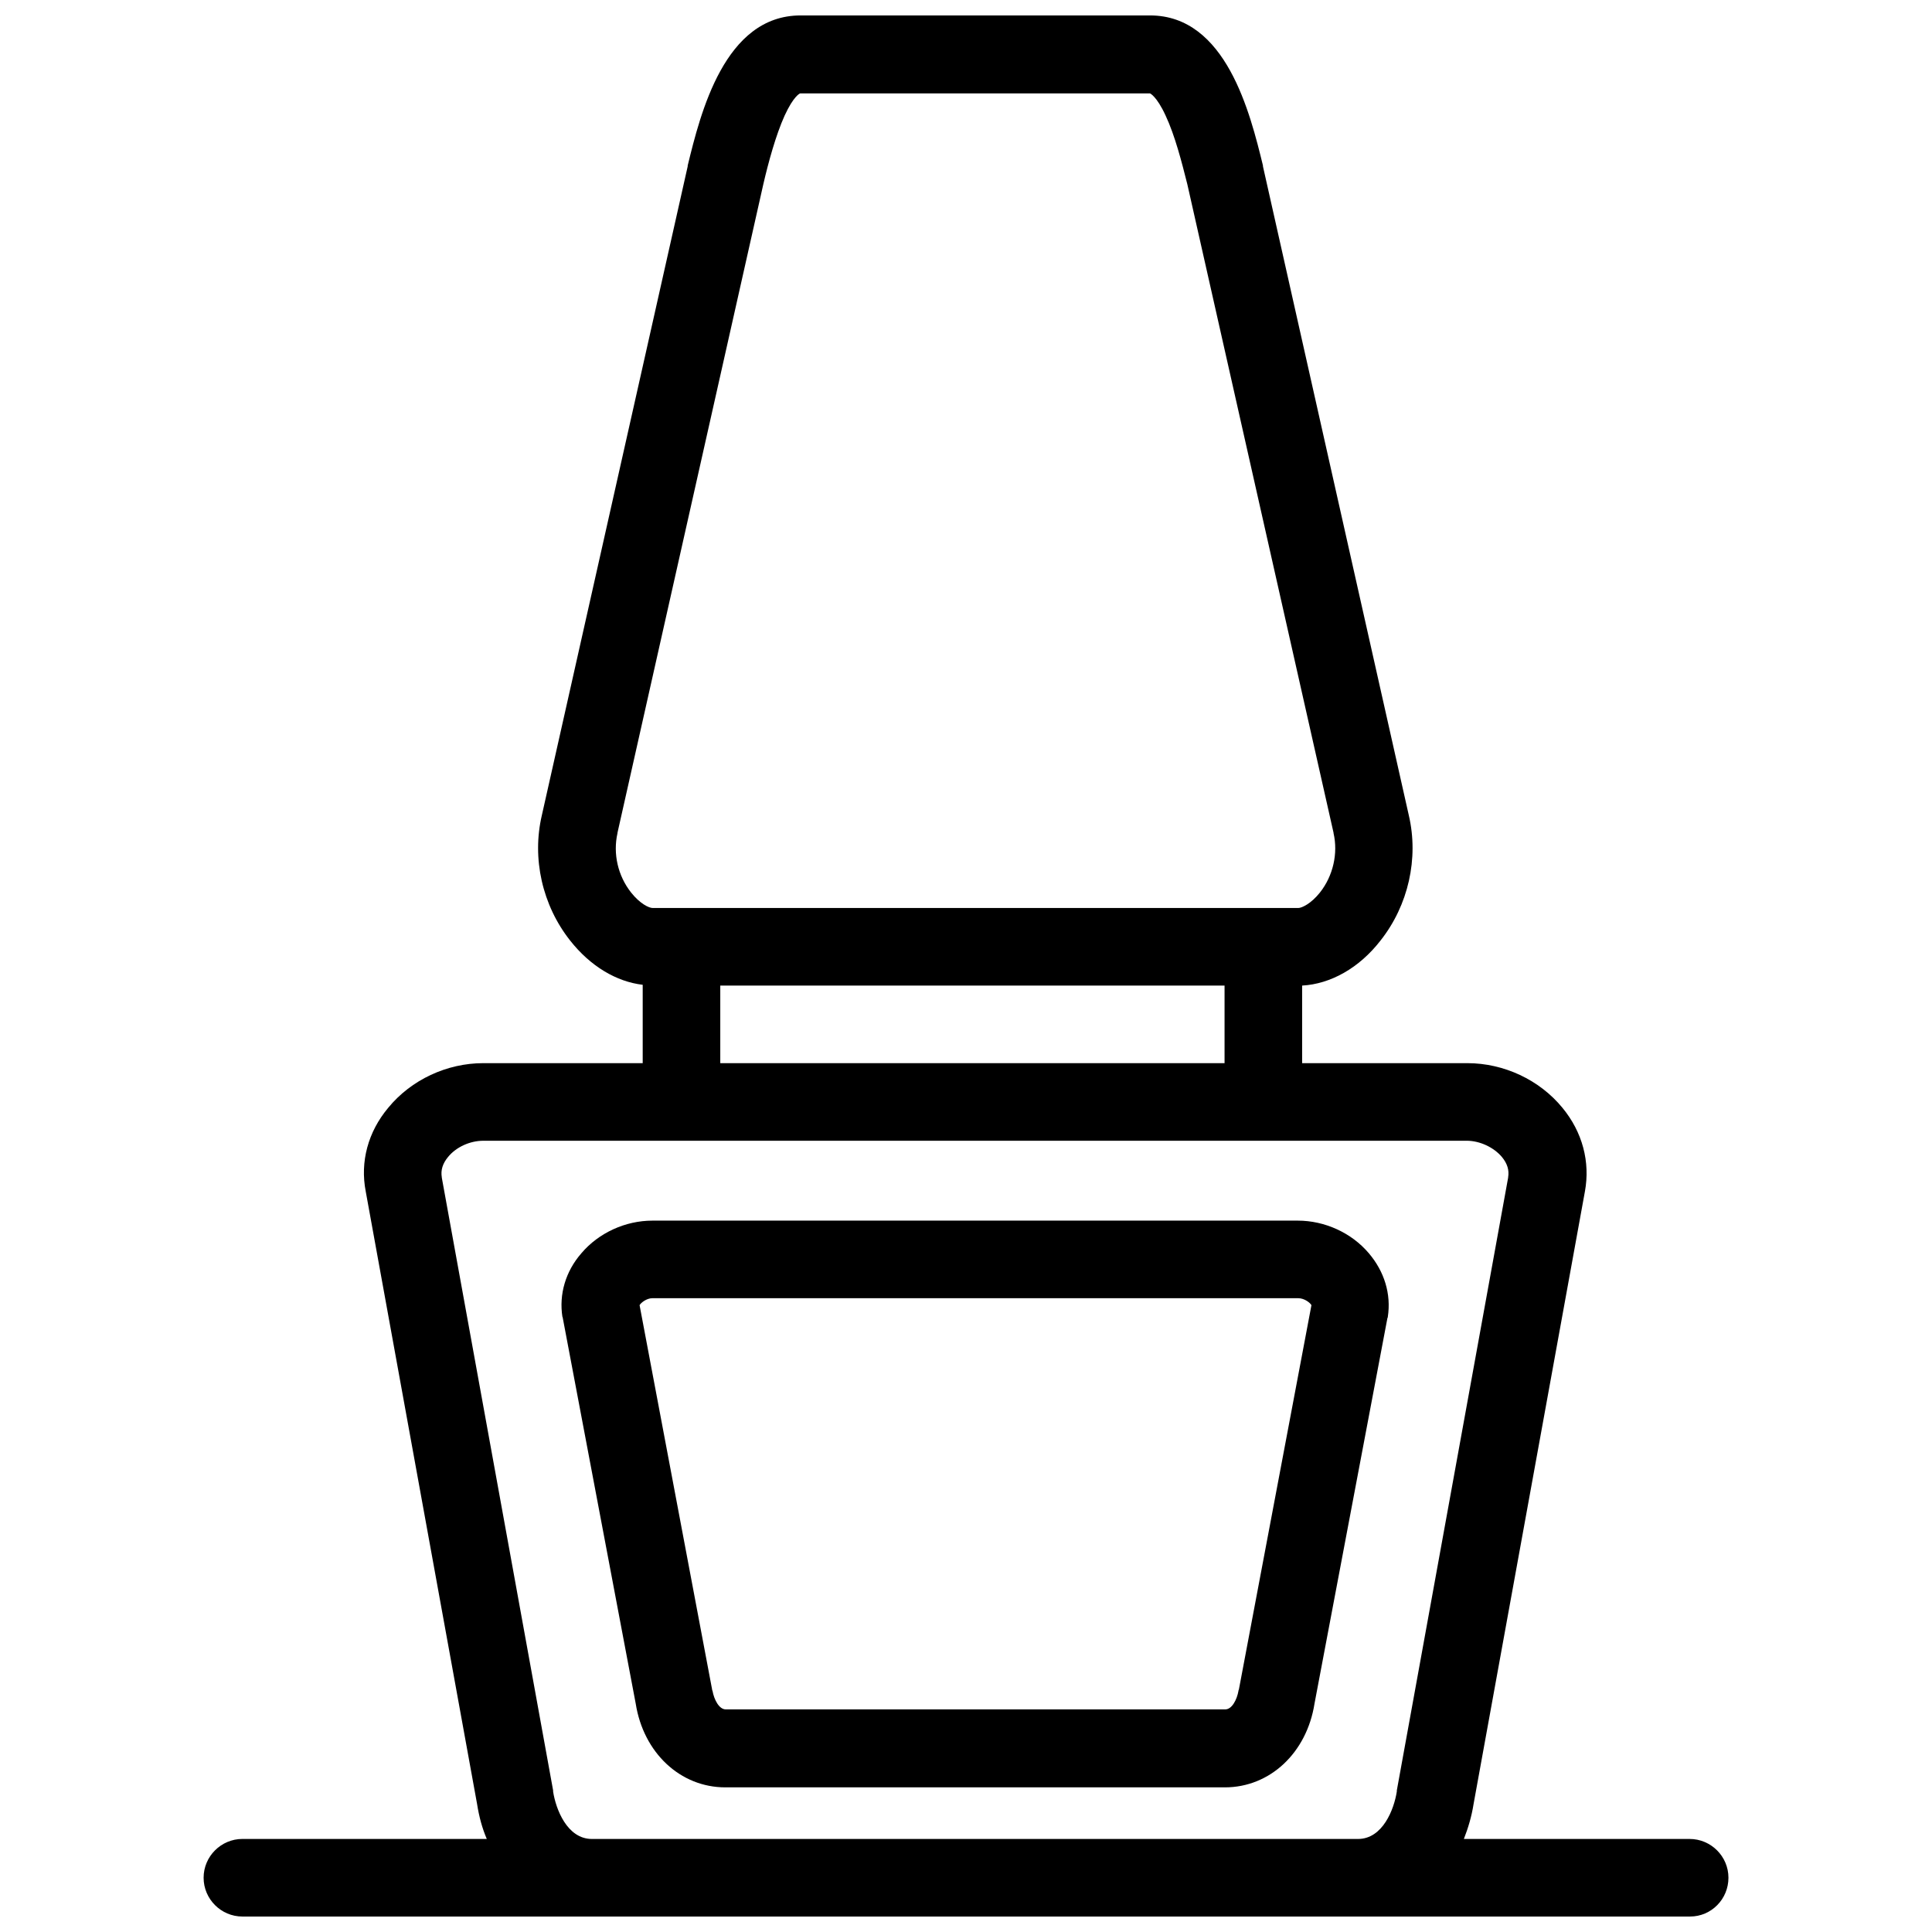
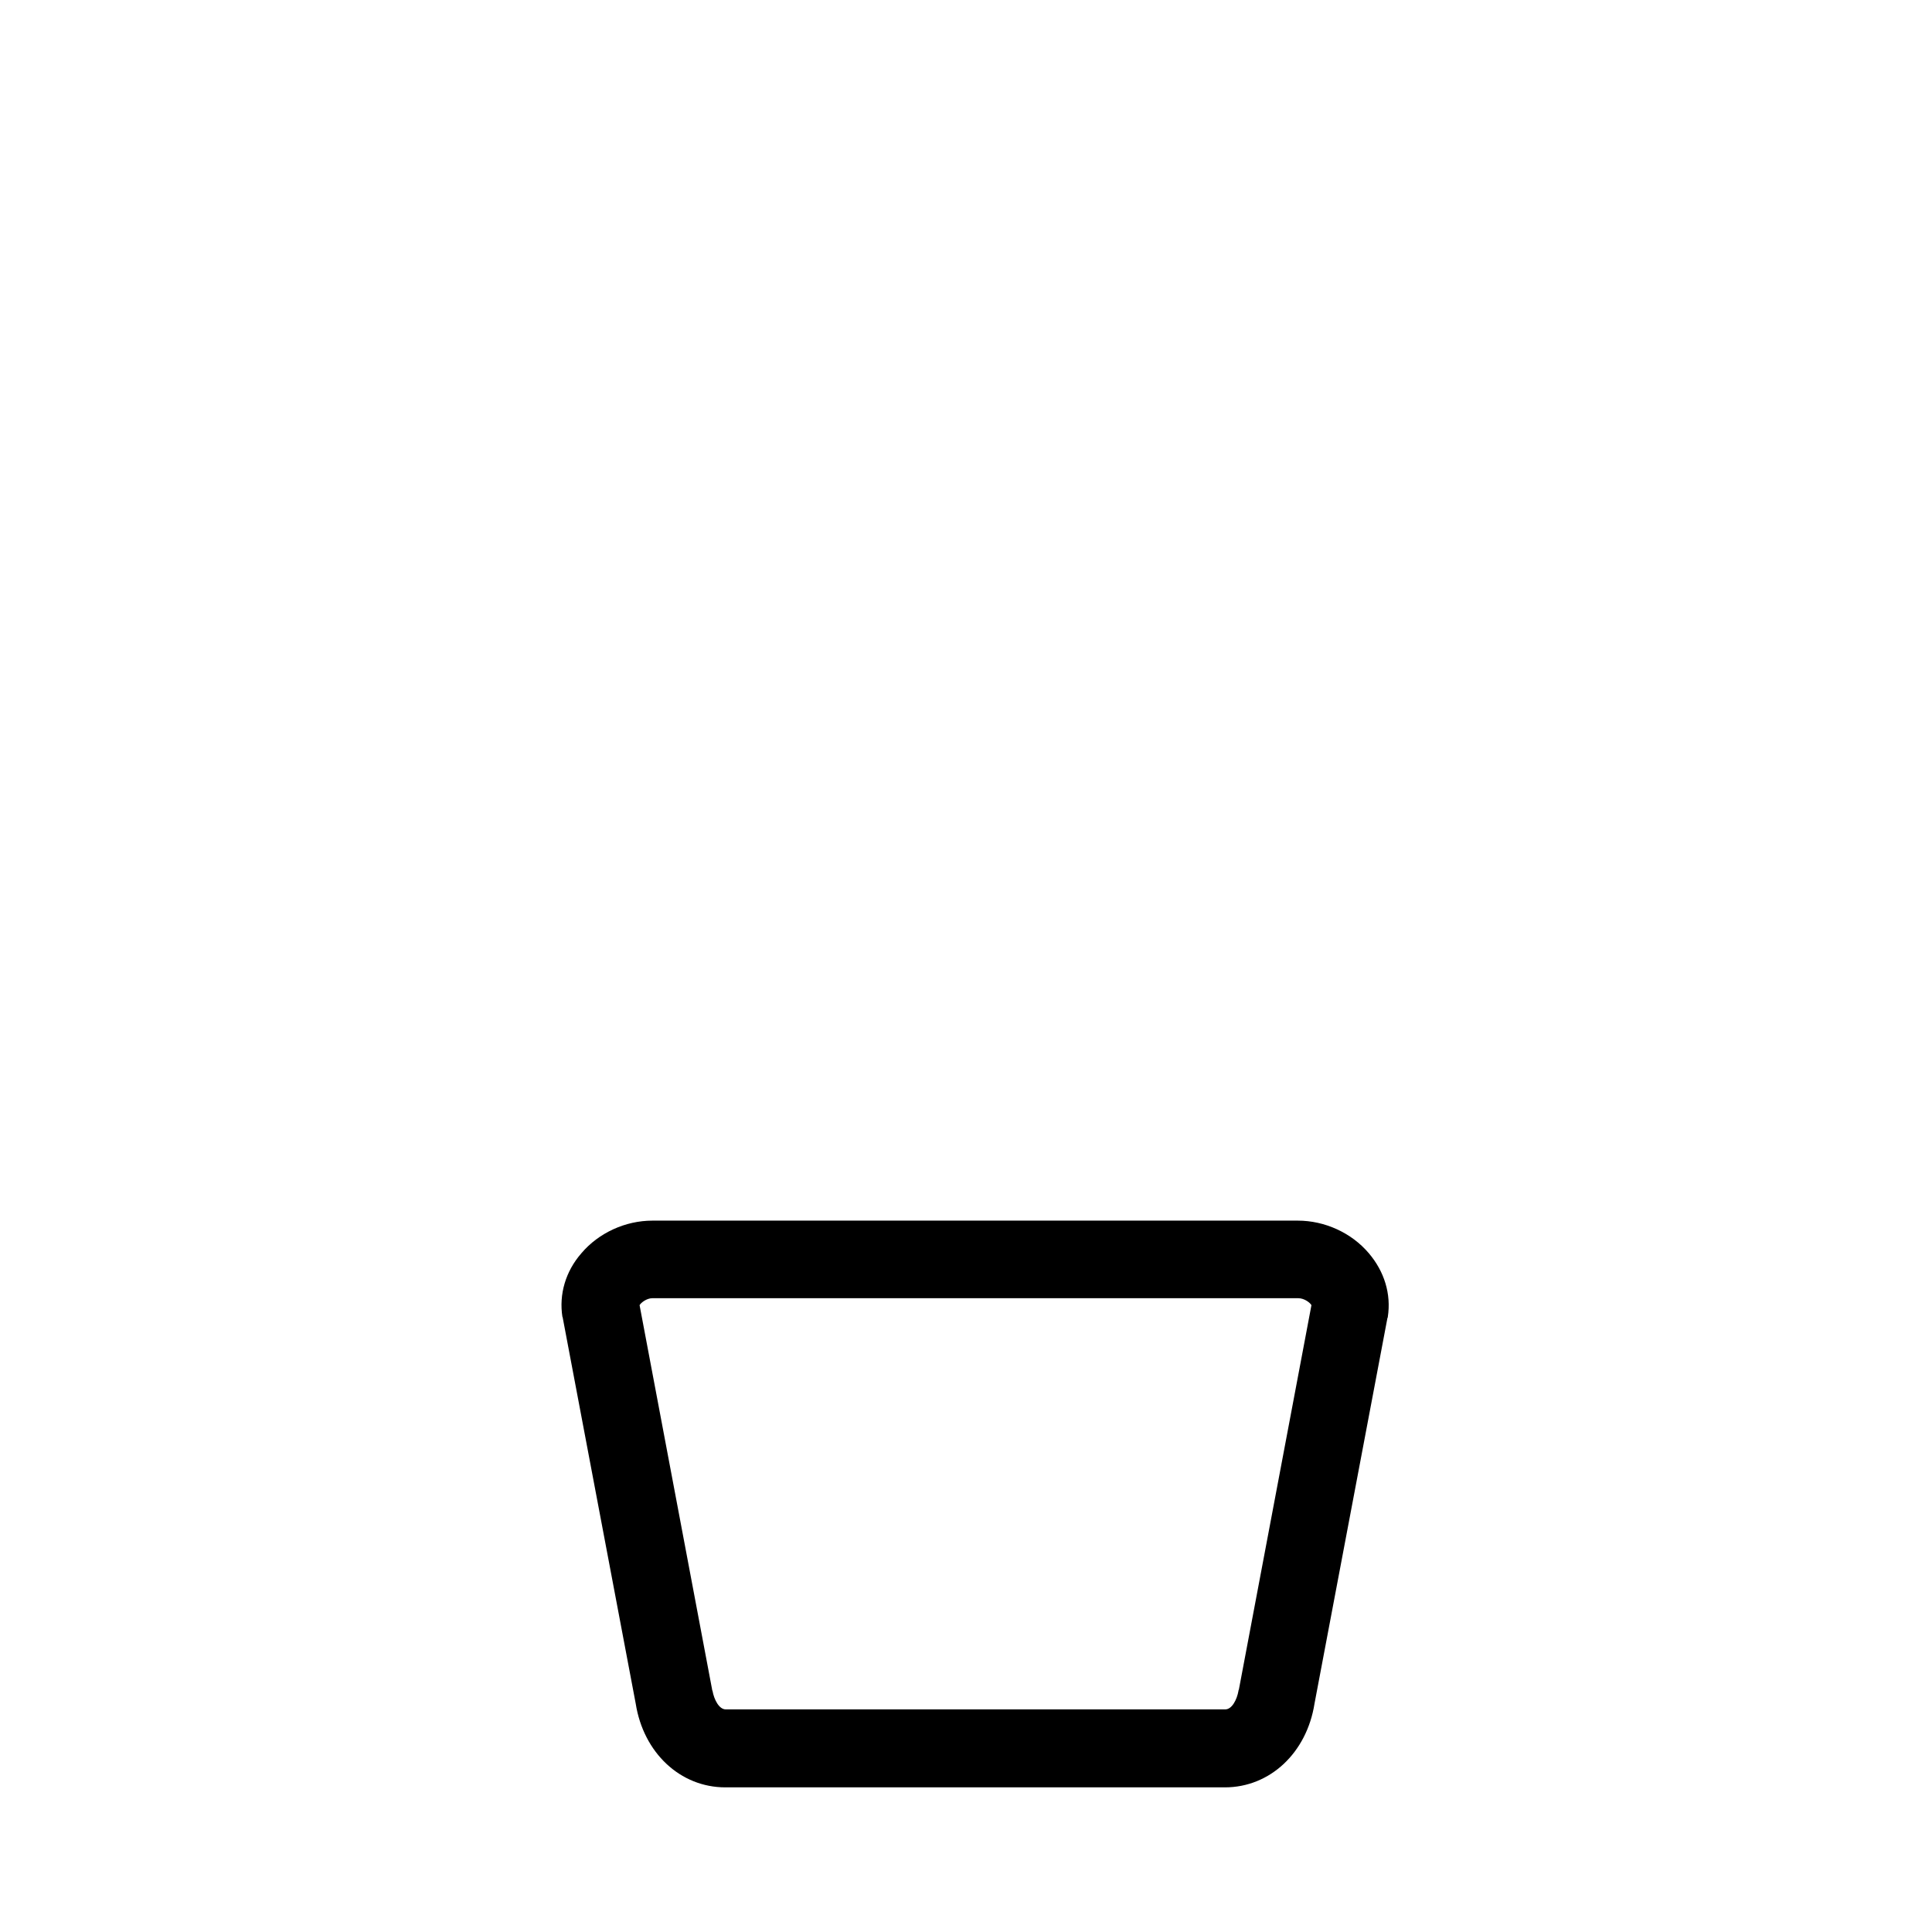
<svg xmlns="http://www.w3.org/2000/svg" width="800px" height="800px" version="1.1" viewBox="144 144 512 512">
  <defs>
    <clipPath id="a">
-       <path d="m197 148.09h406v503.81h-406z" />
+       <path d="m197 148.09h406v503.81z" />
    </clipPath>
  </defs>
  <path d="m487.94 467.48h-171.05c-7.094 0-14.188 3.188-18.812 8.637-4.215 4.832-5.961 10.898-5.035 16.859 0.102 0.102 0.102 0.207 0.102 0.309l19.324 102.18c2.055 13.055 11.82 22.203 23.746 22.203h132.4c11.926 0 21.691-9.148 23.746-22.203l19.324-102.18c0.102-0.102 0.102-0.207 0.102-0.309 0.926-6.066-0.926-12.027-5.035-16.859-4.621-5.449-11.715-8.637-18.809-8.637zm-15.625 124.28c-0.102 0.102-0.102 0.207-0.102 0.309-0.41 2.363-1.746 4.934-3.496 4.934h-132.4c-1.746 0-3.082-2.57-3.496-4.934-0.102-0.102-0.102-0.207-0.102-0.309l-19.223-101.87c0.309-0.617 1.852-1.852 3.391-1.852h171.16c1.645 0 3.188 1.234 3.496 1.852z" />
  <g clip-path="url(#a)">
-     <path d="m591.77 631.34h-59.828c1.129-2.879 2.055-5.961 2.57-9.25l29.504-162.32c1.438-7.812-0.617-15.727-5.961-22.203-6.066-7.402-15.523-11.82-25.184-11.82h-43.793v-20.559c7.504-0.41 15.109-4.625 20.766-11.926 7.402-9.355 10.176-21.793 7.504-33.203l-38.652-171.98v-0.207c-3.391-13.879-9.766-39.781-29.914-39.781h-92.621c-20.148 0-26.523 25.906-29.914 39.781v0.207l-38.652 171.98c-2.672 11.41 0.102 23.848 7.504 33.203 5.344 6.785 12.234 10.898 19.223 11.719v20.766h-42.25c-9.664 0-19.121 4.422-25.184 11.82-5.344 6.375-7.504 14.289-5.961 22.203l29.504 162.32c0.516 3.289 1.336 6.375 2.57 9.25h-64.762c-5.652 0-10.281 4.625-10.281 10.281 0 5.652 4.625 10.281 10.281 10.281h383.64c5.652 0 10.176-4.625 10.176-10.281 0-5.652-4.625-10.277-10.281-10.277zm-280.53-250.82c-3.496-4.422-4.832-10.281-3.598-15.727v-0.102l38.648-171.88c1.336-5.758 3.289-12.953 5.652-18.195 2.363-5.141 4.008-5.859 4.113-5.859h92.723s1.746 0.719 4.113 5.859c2.469 5.242 4.316 12.438 5.758 18.195l38.754 171.88v0.102c1.234 5.344-0.102 11.309-3.598 15.727-2.363 2.981-4.832 4.113-5.758 4.113h-171.05c-1.031-0.004-3.394-1.133-5.758-4.113zm157.28 24.672v20.559h-133.64v-20.559zm45.645 213.61c-0.719 4.625-3.699 12.543-10.281 12.543h-203.02c-6.578 0-9.559-7.914-10.281-12.543v-0.309l-29.504-162.42v-0.102c-0.309-1.852 0.207-3.598 1.645-5.344 2.16-2.672 5.859-4.316 9.355-4.316h206.73l53.867-0.004c3.496 0 7.195 1.746 9.355 4.316 1.438 1.746 1.953 3.496 1.645 5.344v0.102l-29.504 162.42v0.312z" />
-   </g>
+     </g>
</svg>